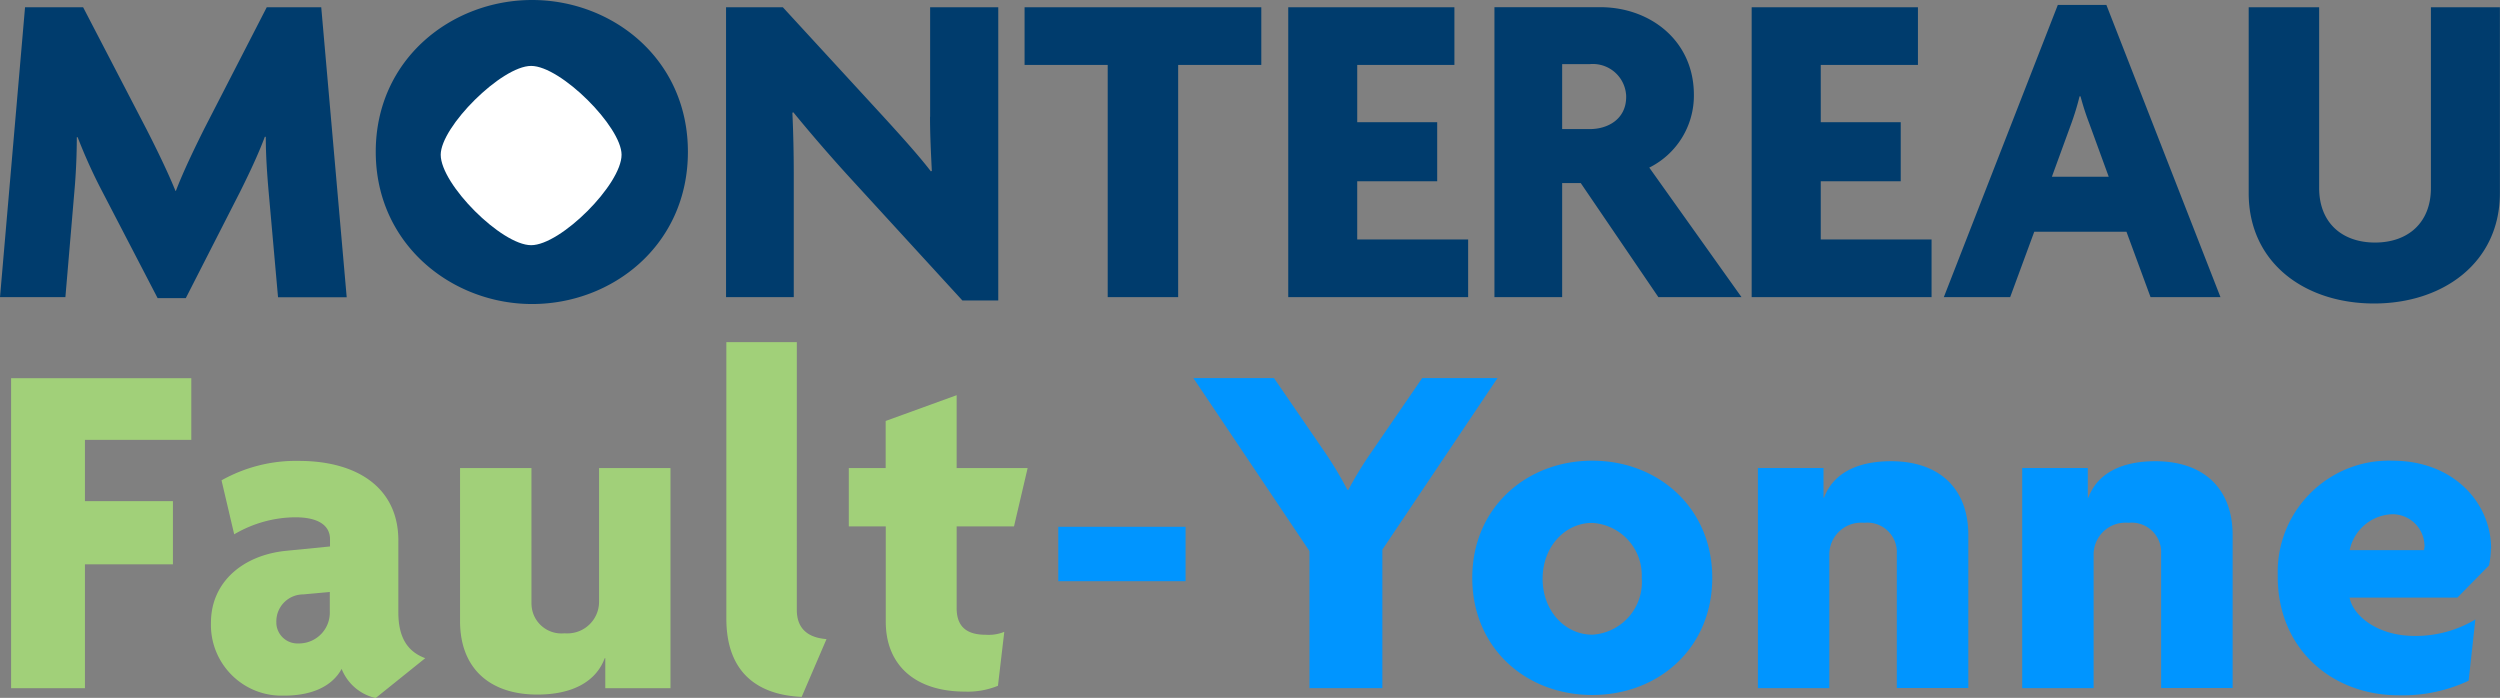
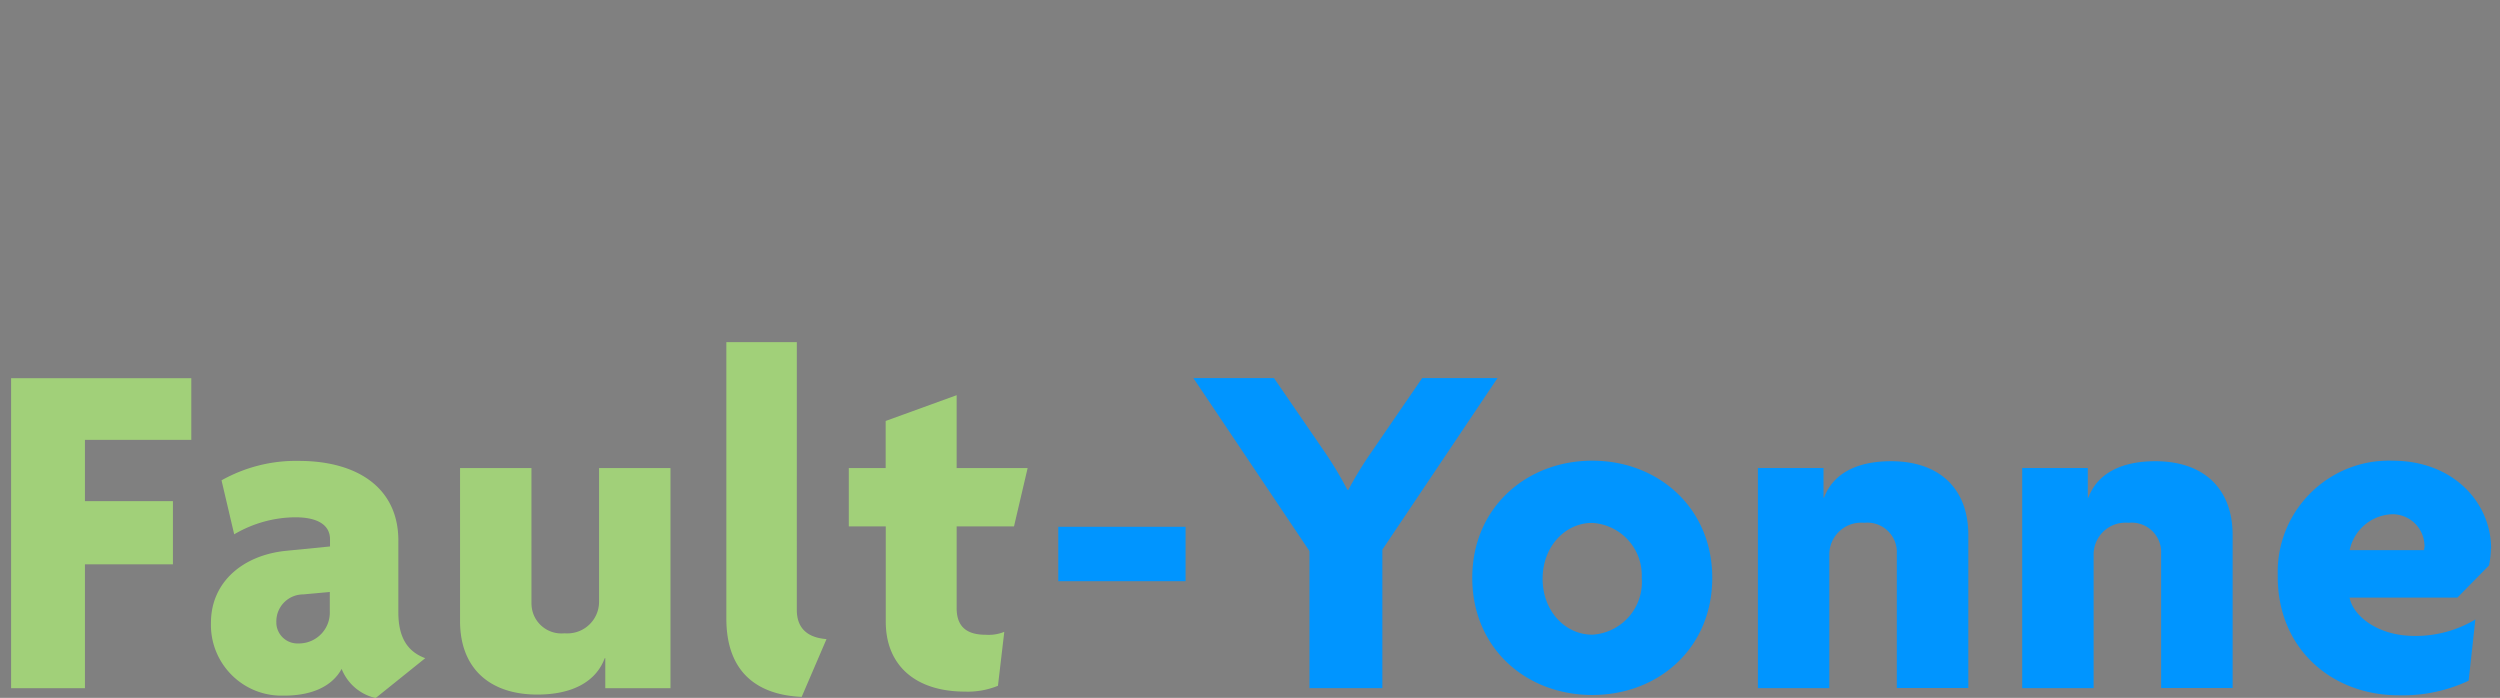
<svg xmlns="http://www.w3.org/2000/svg" width="236.66" height="66.06" viewBox="0 0 236.66 66.06">
  <rect x="0" y="0" width="236.66" height="66.06" fill="#808080" stroke="none" />
  <path id="b" d="M18.11 41.64V35.8H1.05v29.35h6.99V53.42h8.33v-5.98H8.04v-5.8h10.07ZM40.24 62.3c-1.61-.6-2.53-1.89-2.53-4.32v-6.81c0-5.01-3.91-7.54-9.43-7.54-2.56-.05-5.08.59-7.31 1.84l1.2 5.11c1.76-1.04 3.76-1.6 5.8-1.61 2.25 0 3.27.83 3.27 2.07v.69l-4.14.41c-4.14.41-7.13 2.99-7.13 6.81-.11 3.7 2.79 6.79 6.49 6.9h.45c2.53 0 4.51-.83 5.43-2.53a4.553 4.553 0 0 0 3.22 2.76l4.69-3.77Zm-9.02-4.42c.06 1.62-1.2 2.97-2.82 3.03h-.13c-1.11.06-2.05-.79-2.11-1.89v-.13a2.549 2.549 0 0 1 2.48-2.62h.05l2.53-.23v1.84Zm32.25 7.27V44.31h-6.76v12.65c0 1.66-1.34 3-3 3-.09 0-.18 0-.27-.01-1.56.16-2.95-.97-3.11-2.52-.01-.11-.02-.22-.02-.33V44.31h-6.76V58.8c0 4.42 2.76 6.95 7.31 6.95 3.36 0 5.57-1.24 6.39-3.45h.05v2.85h6.16Zm14.77-4.65c-1.84-.14-2.81-1.06-2.81-2.76V32.39h-6.67v26.17c0 5.01 2.85 7.22 7.13 7.41l2.35-5.47Zm19.04-16.19h-6.72v-6.9l-6.72 2.44v4.46h-3.49v5.52h3.5v9.02c0 4.14 2.81 6.62 7.5 6.62 1.07.04 2.13-.15 3.12-.55l.6-5.11c-.55.23-1.15.32-1.75.28-1.79 0-2.76-.74-2.76-2.53v-7.73h5.43l1.29-5.52Z" style="fill:#a1d079" />
  <path id="c" d="M112.23 55.02v-5.15h-12.05v5.15h12.05Zm29.53-19.23h-7.13l-4.83 7.04c-.79 1.14-1.51 2.32-2.16 3.54h-.09c-.64-1.22-1.34-2.4-2.12-3.54l-4.83-7.04h-7.63l10.99 16.38v12.97h6.9V52.03l10.9-16.24Zm20.33 18.91c0-6.62-5.11-11.09-11.36-11.09s-11.36 4.46-11.36 11.09 5.06 11.09 11.36 11.09 11.36-4.46 11.36-11.09Zm-6.67.09a4.99 4.99 0 0 1-4.67 5.29h-.03c-2.53 0-4.69-2.21-4.69-5.29s2.16-5.29 4.69-5.29a4.98 4.98 0 0 1 4.69 5.26v.03Zm30.91 10.35V50.65c0-4.42-2.76-6.99-7.31-6.99-3.36 0-5.52 1.24-6.35 3.45h-.05V44.3h-6.21v20.84h6.76v-12.7c.03-1.66 1.4-2.99 3.06-2.96.08 0 .17 0 .25.01 1.53-.16 2.91.95 3.07 2.49.01.12.02.24.01.36v12.79h6.76Zm25.02 0V50.65c0-4.42-2.76-6.99-7.31-6.99-3.36 0-5.52 1.24-6.35 3.45h-.05V44.3h-6.21v20.84h6.76v-12.7c.03-1.66 1.4-2.99 3.06-2.96.08 0 .17 0 .25.01 1.53-.16 2.91.95 3.07 2.49.01.12.02.24.01.36v12.79h6.76Zm24.47-13.2c0-4.32-3.54-8.33-9.34-8.33-5.82-.18-10.68 4.4-10.86 10.22v.77c0 6.81 5.11 11.22 11.45 11.22 2.29.06 4.55-.41 6.62-1.38l.64-5.8a10.998 10.998 0 0 1-5.75 1.56c-3.54 0-5.84-1.93-6.16-3.63h10.21l2.99-3.04c.11-.53.17-1.07.18-1.61Zm-6.3-.32c0 .18-.05.32-.05.46h-7.04c.4-1.93 2.07-3.34 4.05-3.4 1.64 0 2.98 1.3 3.03 2.94Z" style="fill:#0095ff" />
-   <path d="M96.99.69h22.41v5.46h-7.87v21.98h-6.67V6.15h-7.87V.69Zm-8.95 10.37c0 1.72.09 3.44.17 5.12l-.09.04c-1.25-1.63-3.23-3.79-4.56-5.25L74.11.69h-5.38v27.44h6.41v-11.7c0-1.76-.04-3.83-.13-5.76l.09-.04c1.51 1.85 3.44 4.09 5.2 6.02l10.8 11.79h3.4V.69h-6.45v10.36ZM25.25.69l-5.93 11.53c-.9 1.81-1.98 4.04-2.67 5.85h-.04c-.73-1.81-1.89-4.17-2.75-5.85L7.87.69h-5.5L0 28.13h6.19l.86-10.11c.13-1.46.22-3.27.22-5.03h.08c.68 1.75 1.45 3.46 2.32 5.12l5.25 10.11h2.67l5.16-10.11c.77-1.55 1.68-3.44 2.32-5.16h.09c0 1.76.13 3.57.26 5.08l.9 10.11h6.5L30.41.69h-5.16ZM50.37 0c-7.61 0-14.8 5.59-14.8 14.37s7.23 14.41 14.8 14.41c7.61 0 14.75-5.59 14.75-14.41S57.94 0 50.37 0Zm121.99 17.16h7.57v-5.59h-7.57V6.15h9.2V.69h-15.74v27.44h17.03v-5.46h-10.49v-5.51ZM230.12.69V17.8c0 3.27-2.15 5.16-5.29 5.16s-5.29-1.89-5.29-5.16V.69h-6.67v17.59c0 6.62 5.33 10.45 11.87 10.45s11.91-3.87 11.91-10.45V.69h-6.54ZM128.48 17.16h7.57v-5.59h-7.57V6.15h9.2V.69h-15.73v27.44h17.03v-5.46h-10.5v-5.51ZM199.4.47l10.8 27.66h-6.62l-2.28-6.19h-8.73l-2.28 6.19h-6.28L194.8.47h4.6Zm.22 16.26-1.85-5.07c-.32-.83-.59-1.68-.82-2.54h-.09c-.21.86-.47 1.71-.77 2.54l-1.85 5.07h5.38Zm-43.49-.86 8.73 12.26h-7.87l-7.35-10.8h-1.76v10.8h-6.41V.68h10.02c4.69 0 8.86 3.14 8.86 8.3a7.61 7.61 0 0 1-4.21 6.88Zm-2.19-6.71c0-.07 0-.15-.01-.22a3.156 3.156 0 0 0-3.43-2.87h-2.62v6.15h2.62c1.72 0 3.44-.95 3.44-3.05Z" style="fill:#003c6d" />
-   <path d="M58.84 14.65c0-2.65-5.76-8.41-8.56-8.41s-8.56 5.76-8.56 8.41c0 2.8 5.76 8.56 8.56 8.56s8.56-5.76 8.56-8.56Z" style="fill:#fff" />
</svg>